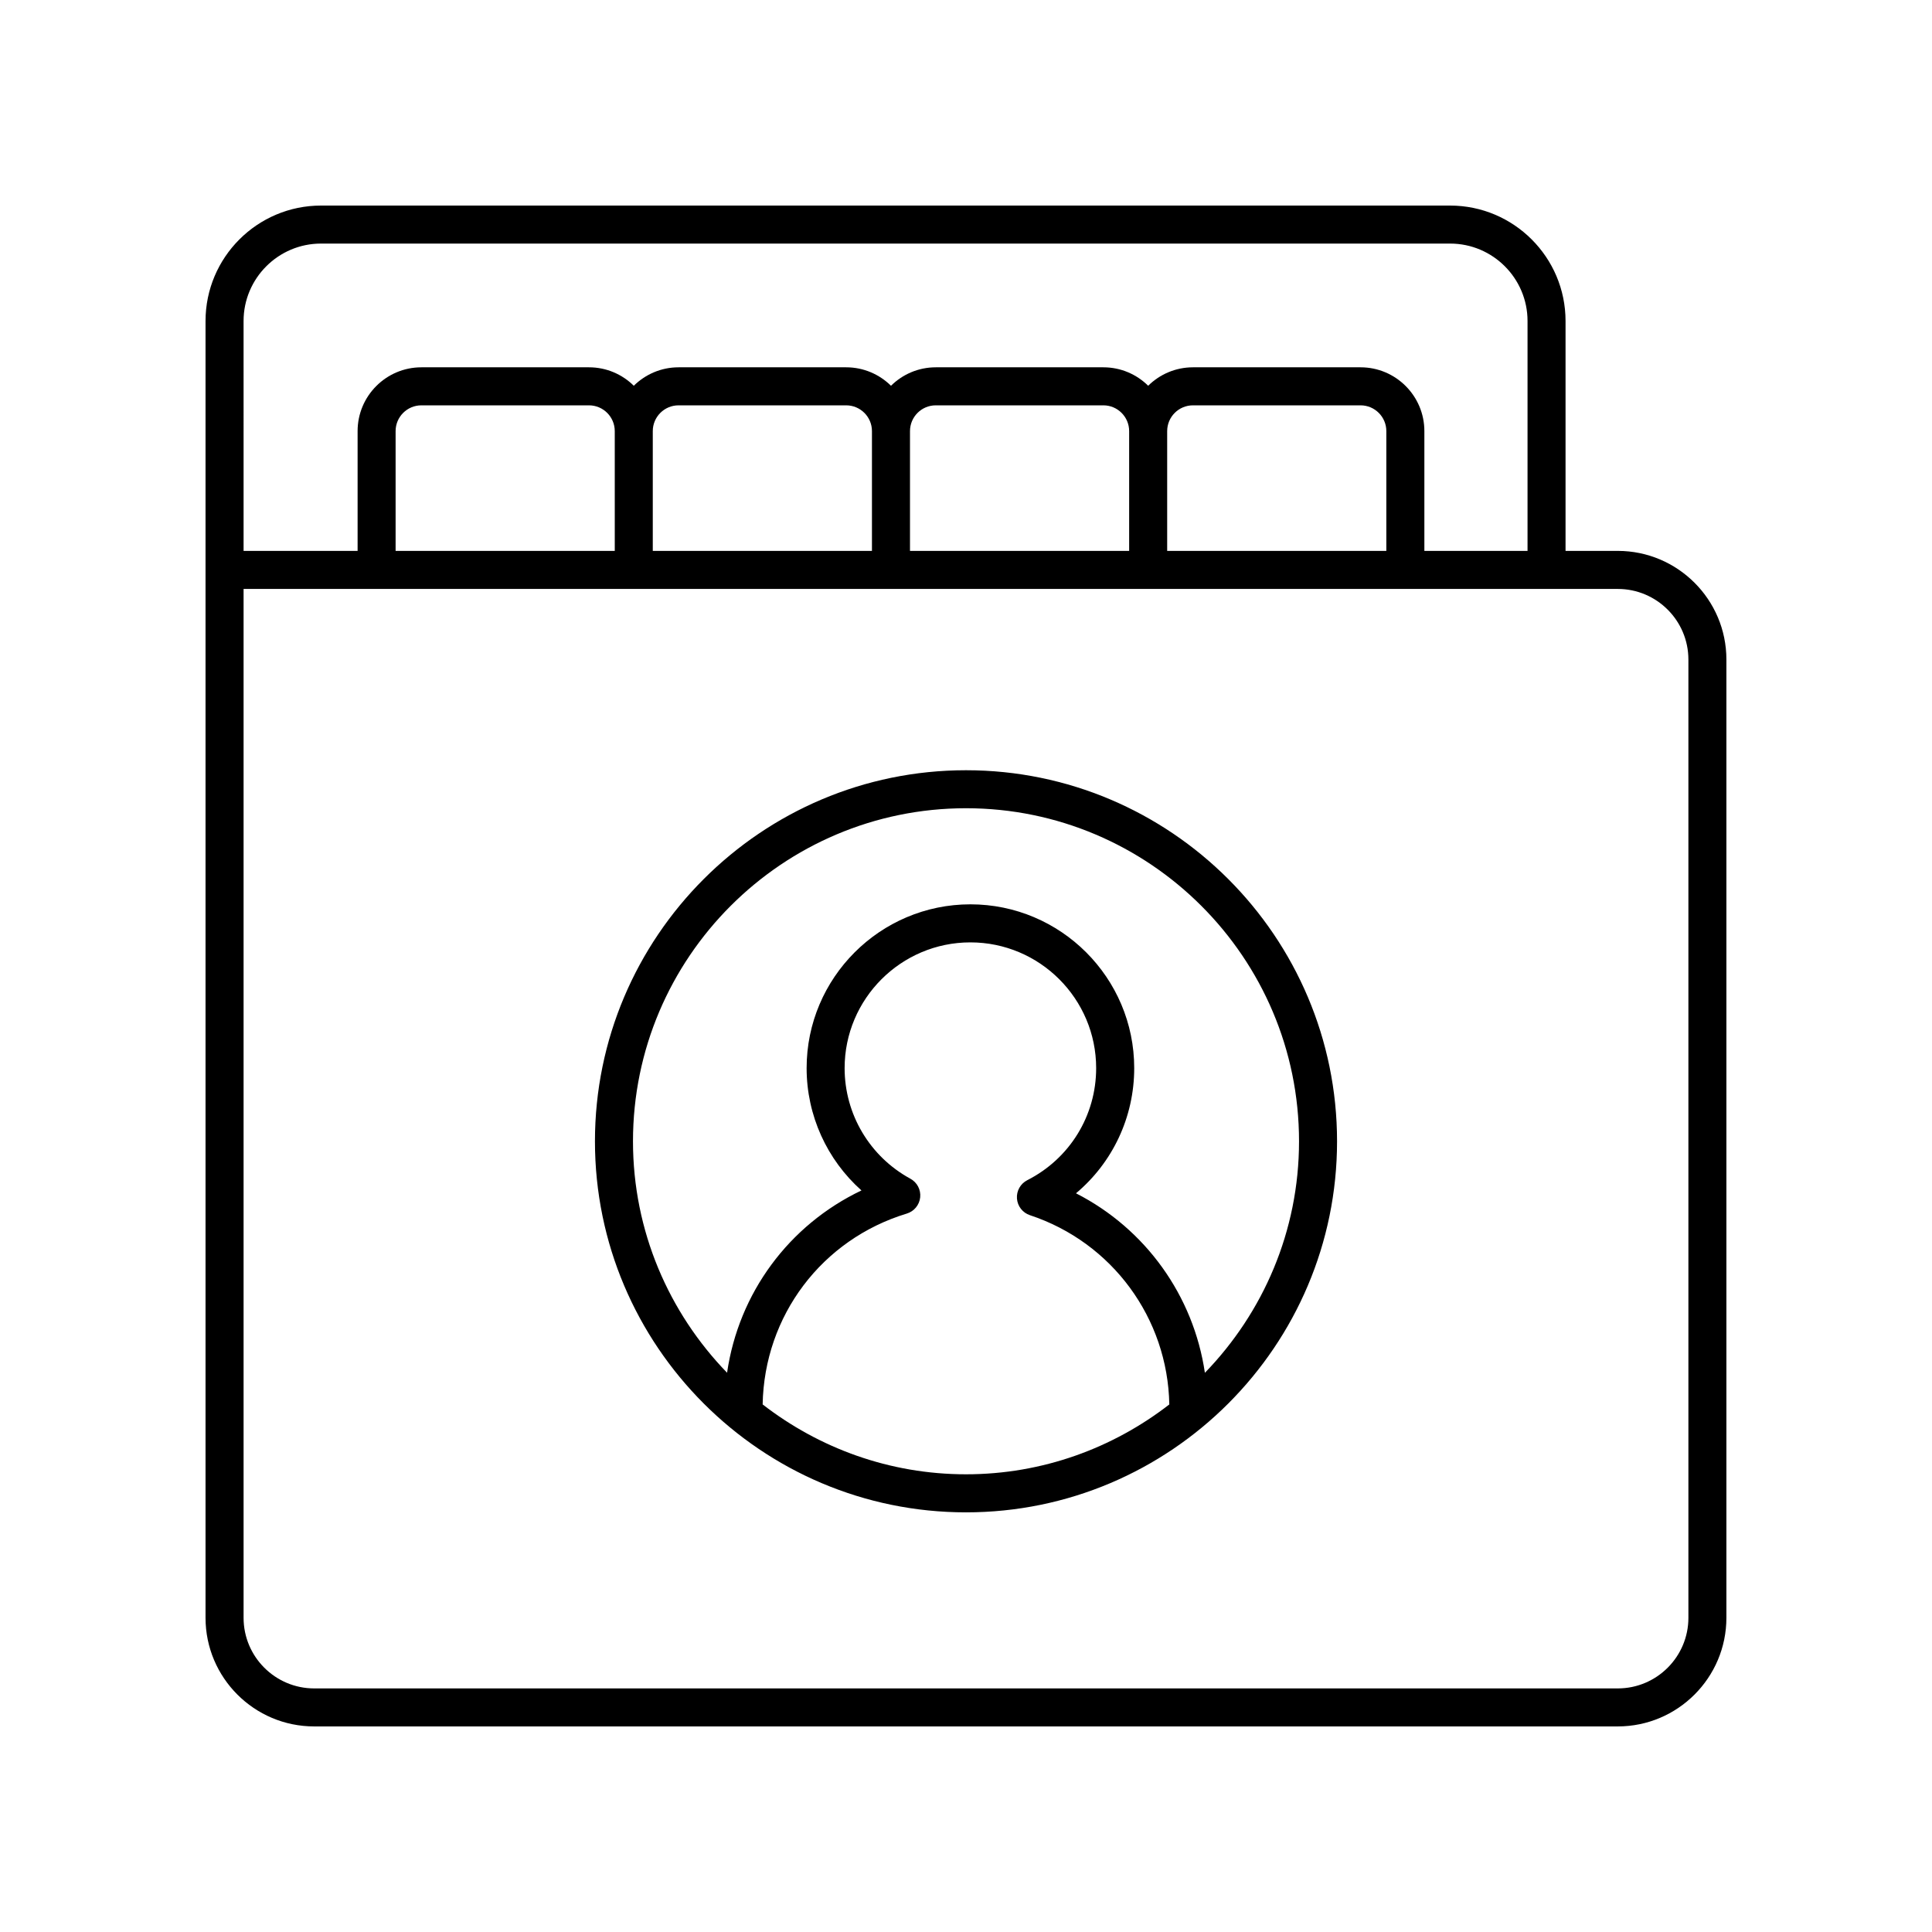
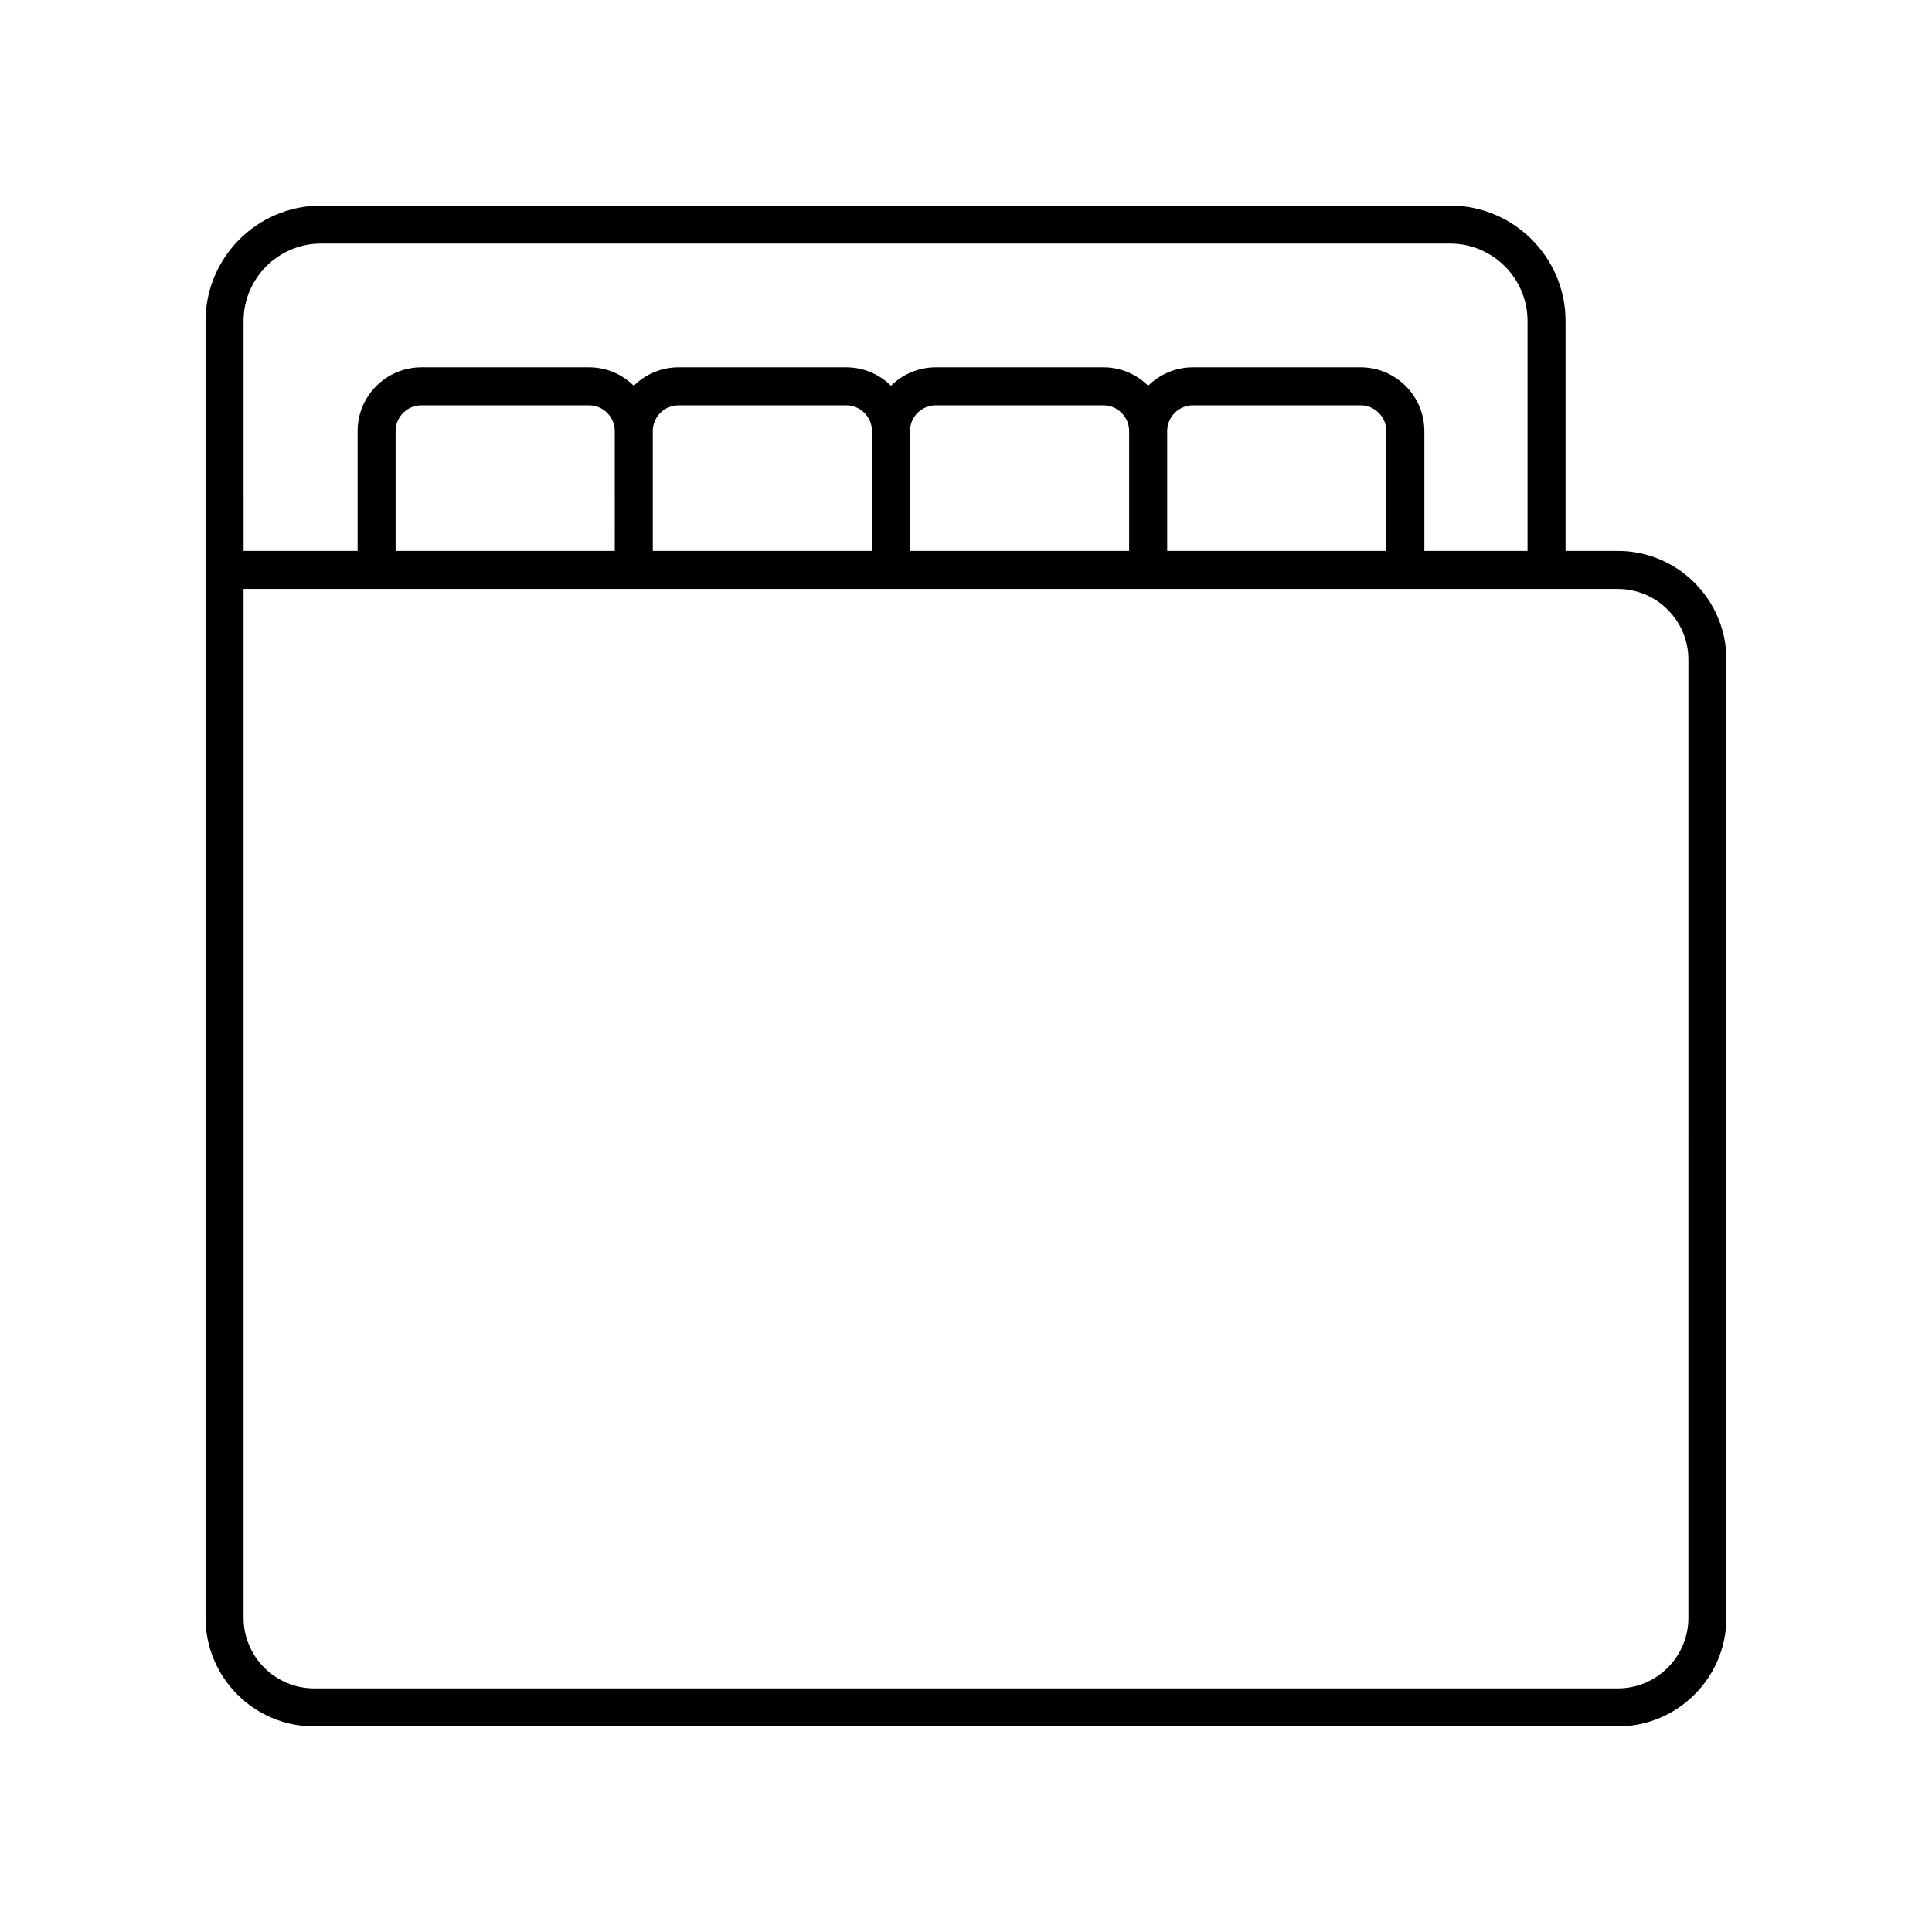
<svg xmlns="http://www.w3.org/2000/svg" fill="#000000" width="800px" height="800px" version="1.1" viewBox="144 144 512 512">
  <g>
-     <path d="m400 348.12c-54.219 0-98.332 44.113-98.332 98.336 0 54.219 44.113 98.332 98.332 98.332s98.332-44.113 98.332-98.332c-0.004-54.223-44.113-98.336-98.332-98.336zm-53.891 168.07c0.43-23.48 15.652-43.734 38.203-50.582 1.945-0.59 3.34-2.289 3.547-4.309 0.207-2.023-0.82-3.965-2.609-4.934-10.742-5.852-17.418-17.074-17.418-29.293 0-18.383 14.953-33.332 33.328-33.332 18.383 0 33.332 14.953 33.332 33.332 0 12.586-6.992 23.965-18.254 29.691-1.812 0.926-2.887 2.844-2.734 4.871 0.152 2.027 1.512 3.766 3.438 4.402 21.797 7.219 36.516 27.297 36.938 50.156-14.918 11.555-33.582 18.512-53.879 18.512-20.301 0-38.961-6.957-53.891-18.516zm117.2-8.383c-3.016-20.453-15.742-38.176-34.16-47.57 9.691-8.137 15.43-20.156 15.43-33.172 0-23.938-19.473-43.41-43.41-43.41-23.93 0-43.406 19.473-43.406 43.41 0 12.543 5.398 24.281 14.535 32.414-19.246 9.164-32.543 27.195-35.617 48.309-15.402-15.895-24.934-37.512-24.934-61.336 0-48.668 39.59-88.262 88.254-88.262 48.664 0 88.254 39.59 88.254 88.262 0.004 23.836-9.535 45.457-24.945 61.355z" />
    <path d="m572.73 290h-13.844v-60.93c0-16.867-13.727-30.594-30.598-30.594h-299.22c-16.871 0-30.598 13.727-30.598 30.598v343.66c0 15.867 12.914 28.785 28.785 28.785h345.47c15.871 0 28.789-12.918 28.789-28.789v-253.95c0-15.871-12.918-28.789-28.789-28.789zm-364.18-60.926c0-11.316 9.207-20.523 20.523-20.523h299.22c11.316 0 20.52 9.207 20.52 20.52v60.93h-27.34v-31.754c0-9.324-7.582-16.906-16.906-16.906h-44.422c-4.625 0-8.812 1.871-11.867 4.887-3.055-3.016-7.242-4.887-11.867-4.887h-44.422c-4.625 0-8.812 1.871-11.867 4.891-3.055-3.016-7.246-4.891-11.871-4.891h-44.422c-4.625 0-8.812 1.871-11.867 4.887-3.055-3.016-7.242-4.887-11.867-4.887h-44.422c-9.324 0-16.906 7.582-16.906 16.906v31.754h-30.215zm98.371 60.926h-58.082v-31.754c0-3.766 3.066-6.828 6.828-6.828h44.422c3.766 0 6.828 3.066 6.828 6.828zm10.074-31.754c0-3.766 3.066-6.828 6.828-6.828h44.422c3.769 0 6.832 3.066 6.832 6.828v31.754h-58.082zm68.164 0c0-3.766 3.066-6.828 6.828-6.828h44.422c3.766 0 6.828 3.066 6.828 6.828v31.754h-58.078zm68.156 0c0-3.766 3.066-6.828 6.828-6.828h44.422c3.766 0 6.828 3.066 6.828 6.828v31.754h-58.078zm138.13 314.49c0 10.316-8.395 18.711-18.711 18.711h-345.47c-10.316 0-18.711-8.395-18.711-18.711v-272.66h364.18c10.316 0 18.711 8.395 18.711 18.711z" />
  </g>
</svg>